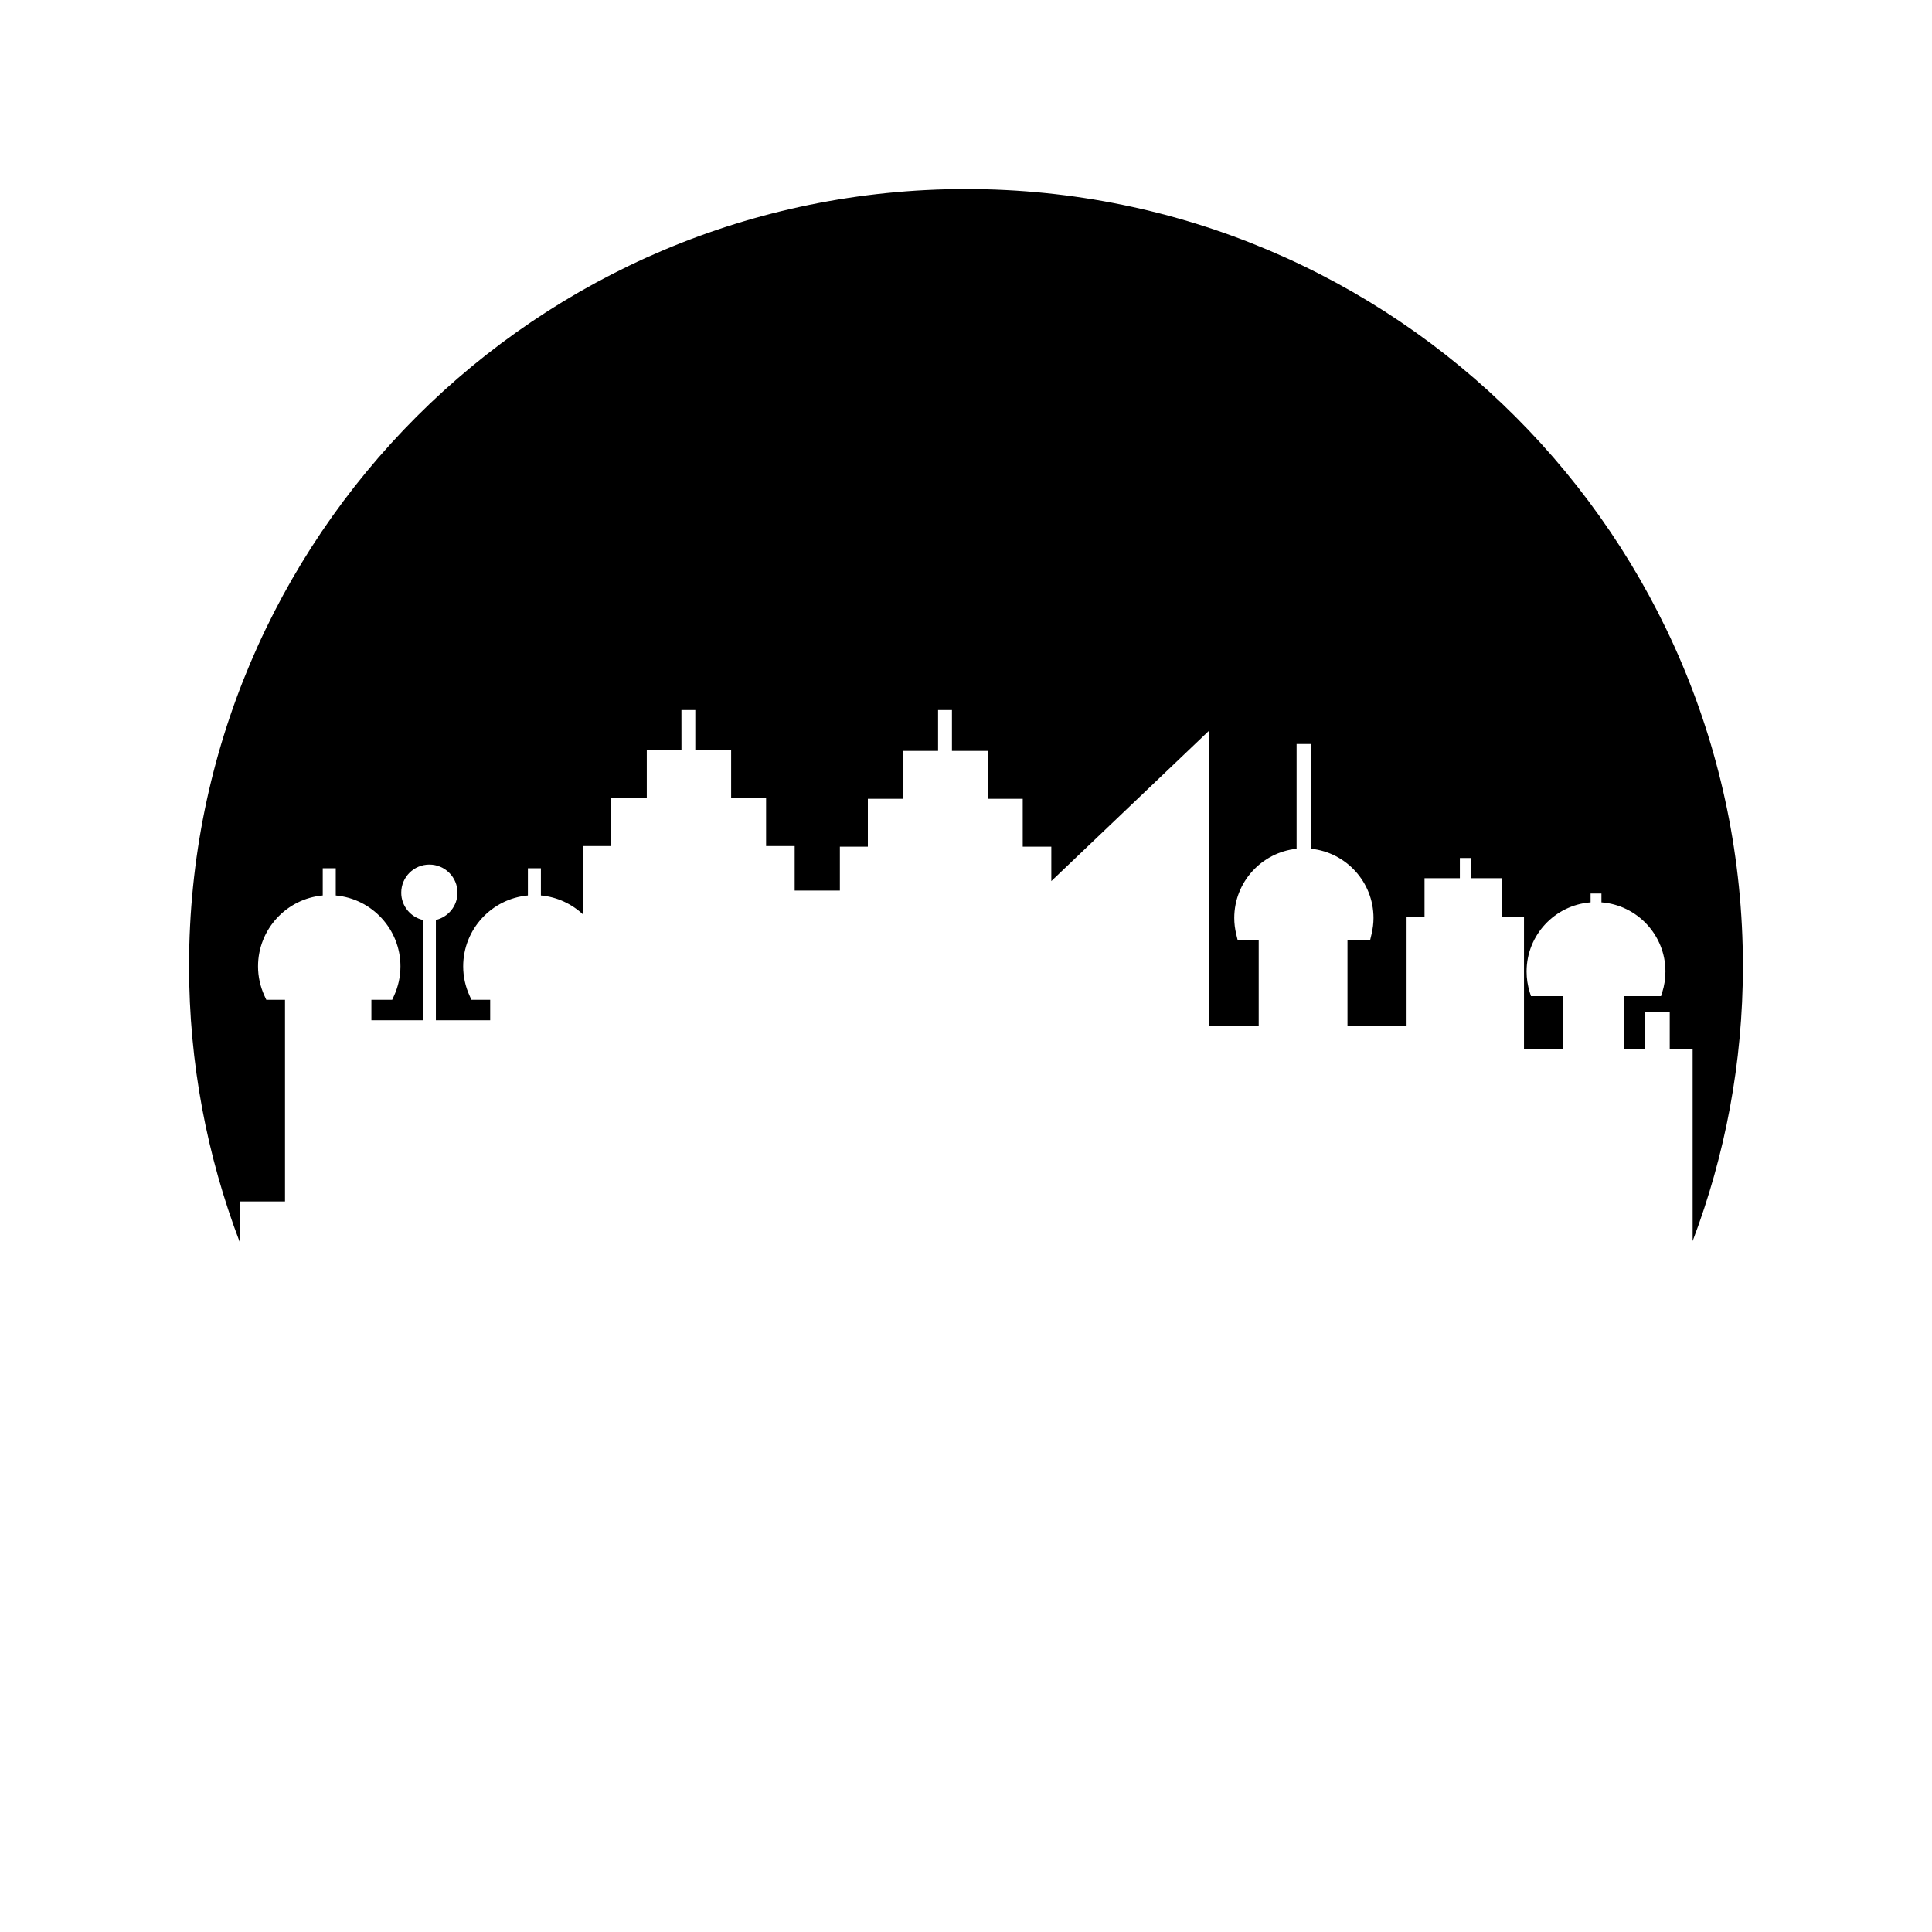
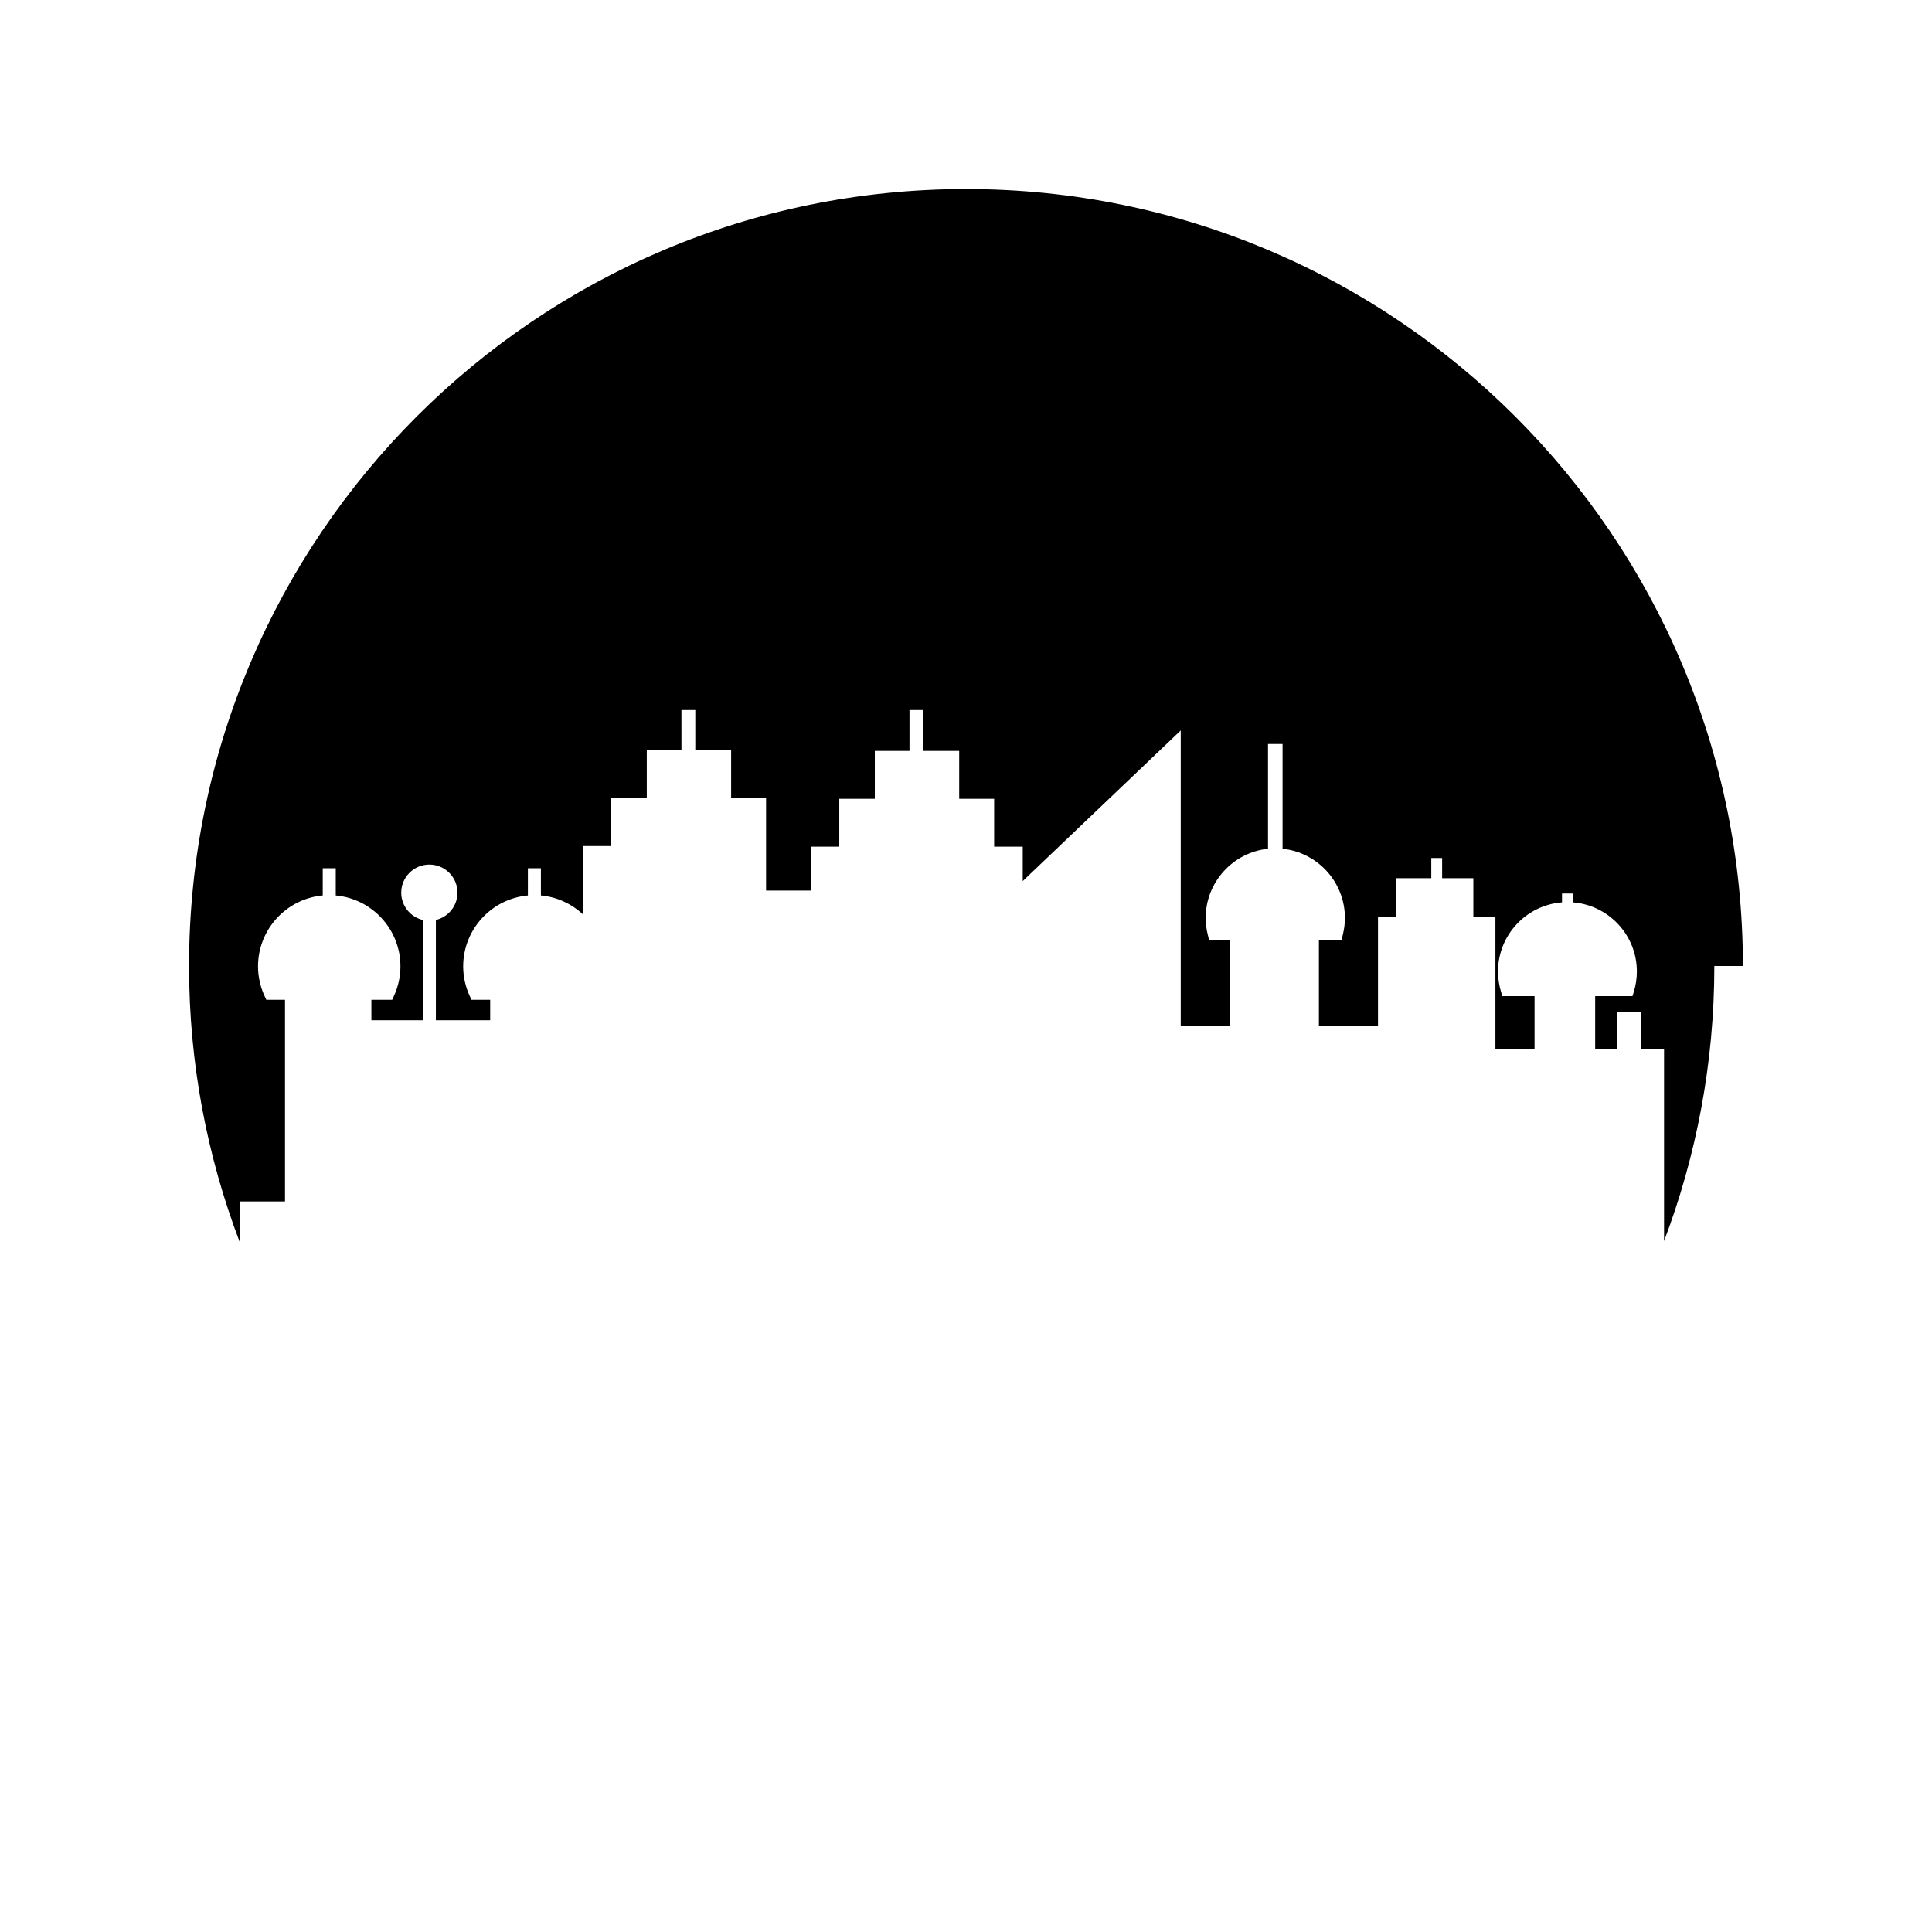
<svg xmlns="http://www.w3.org/2000/svg" fill="#000000" width="800px" height="800px" version="1.1" viewBox="144 144 512 512">
-   <path d="m605.89 400c0-113.71-92.184-205.9-205.89-205.9s-205.9 92.184-205.9 205.9c0 25.762 4.773 50.398 13.414 73.125v-10.727h12.016v-53.445h-4.961l-0.461-1.008c-1.145-2.496-1.727-5.141-1.727-7.856 0-9.824 7.547-17.91 17.148-18.781v-7.211h3.449v7.211c9.598 0.871 17.145 8.957 17.145 18.781 0 2.715-0.582 5.359-1.727 7.856l-0.461 1.008h-5.512v5.43h13.637v-26.578c-3.281-0.781-5.727-3.715-5.727-7.234 0-4.117 3.336-7.449 7.453-7.449 4.113 0 7.453 3.332 7.453 7.449 0 3.519-2.445 6.449-5.727 7.234v26.578h14.395v-5.43h-4.969l-0.461-1.008c-1.145-2.496-1.727-5.141-1.727-7.856 0-9.824 7.547-17.91 17.148-18.781v-7.211h3.449v7.211c4.328 0.395 8.234 2.266 11.223 5.09v-18.184h7.414v-12.695h9.422v-12.695h9.188l-0.008-10.656h3.676v10.656h9.496v12.695h9.262v12.695h7.574v11.797h11.98v-11.625h7.414v-12.695h9.422v-12.695h9.188v-10.828h3.676v10.828h9.496v12.695h9.262v12.695h7.574v9.117l41.871-39.926v78.309h13.09v-22.824h-5.598l-0.355-1.48c-0.348-1.445-0.523-2.894-0.523-4.301 0-9.52 7.25-17.379 16.52-18.348v-27.77h3.856v27.77c9.27 0.969 16.523 8.824 16.523 18.348 0 1.387-0.176 2.832-0.523 4.297l-0.352 1.484h-6.019v22.824h15.66v-28.789h4.758v-10.359h9.363v-5.359h2.875v5.359h8.273v10.359h5.848v34.969h10.371v-14.078h-8.523l-0.316-1.008c-0.559-1.781-0.844-3.641-0.844-5.523 0-9.66 7.484-17.586 16.961-18.32v-2.344h2.875v2.344c9.473 0.734 16.961 8.664 16.961 18.32 0 1.875-0.285 3.734-0.848 5.523l-0.316 1.008h-9.883v14.078h5.707v-9.871l6.477 0.004v9.871h6.07v50.828c8.586-22.668 13.324-47.223 13.324-72.898z" />
+   <path d="m605.89 400c0-113.71-92.184-205.9-205.89-205.9s-205.9 92.184-205.9 205.9c0 25.762 4.773 50.398 13.414 73.125v-10.727h12.016v-53.445h-4.961l-0.461-1.008c-1.145-2.496-1.727-5.141-1.727-7.856 0-9.824 7.547-17.91 17.148-18.781v-7.211h3.449v7.211c9.598 0.871 17.145 8.957 17.145 18.781 0 2.715-0.582 5.359-1.727 7.856l-0.461 1.008h-5.512v5.43h13.637v-26.578c-3.281-0.781-5.727-3.715-5.727-7.234 0-4.117 3.336-7.449 7.453-7.449 4.113 0 7.453 3.332 7.453 7.449 0 3.519-2.445 6.449-5.727 7.234v26.578h14.395v-5.43h-4.969l-0.461-1.008c-1.145-2.496-1.727-5.141-1.727-7.856 0-9.824 7.547-17.91 17.148-18.781v-7.211h3.449v7.211c4.328 0.395 8.234 2.266 11.223 5.09v-18.184h7.414v-12.695h9.422v-12.695h9.188l-0.008-10.656h3.676v10.656h9.496v12.695h9.262v12.695v11.797h11.98v-11.625h7.414v-12.695h9.422v-12.695h9.188v-10.828h3.676v10.828h9.496v12.695h9.262v12.695h7.574v9.117l41.871-39.926v78.309h13.09v-22.824h-5.598l-0.355-1.48c-0.348-1.445-0.523-2.894-0.523-4.301 0-9.52 7.25-17.379 16.52-18.348v-27.77h3.856v27.77c9.27 0.969 16.523 8.824 16.523 18.348 0 1.387-0.176 2.832-0.523 4.297l-0.352 1.484h-6.019v22.824h15.66v-28.789h4.758v-10.359h9.363v-5.359h2.875v5.359h8.273v10.359h5.848v34.969h10.371v-14.078h-8.523l-0.316-1.008c-0.559-1.781-0.844-3.641-0.844-5.523 0-9.66 7.484-17.586 16.961-18.32v-2.344h2.875v2.344c9.473 0.734 16.961 8.664 16.961 18.32 0 1.875-0.285 3.734-0.848 5.523l-0.316 1.008h-9.883v14.078h5.707v-9.871l6.477 0.004v9.871h6.07v50.828c8.586-22.668 13.324-47.223 13.324-72.898z" />
</svg>